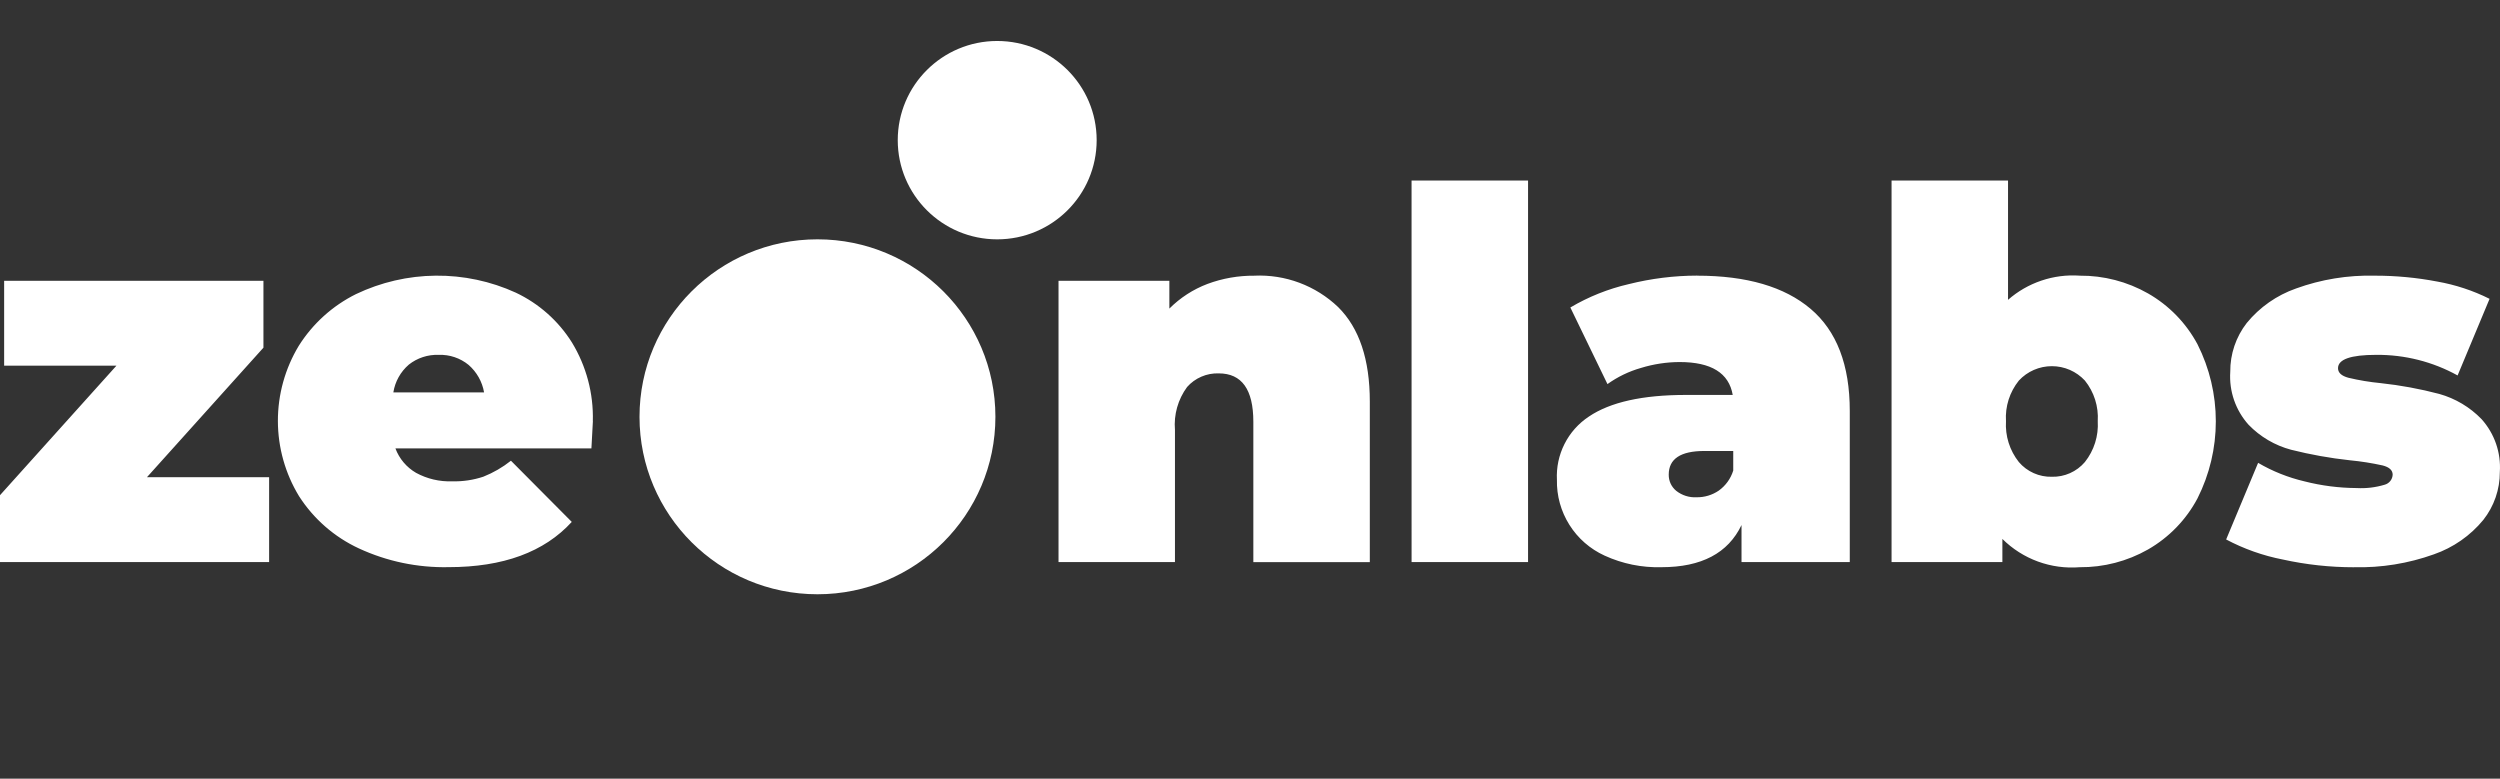
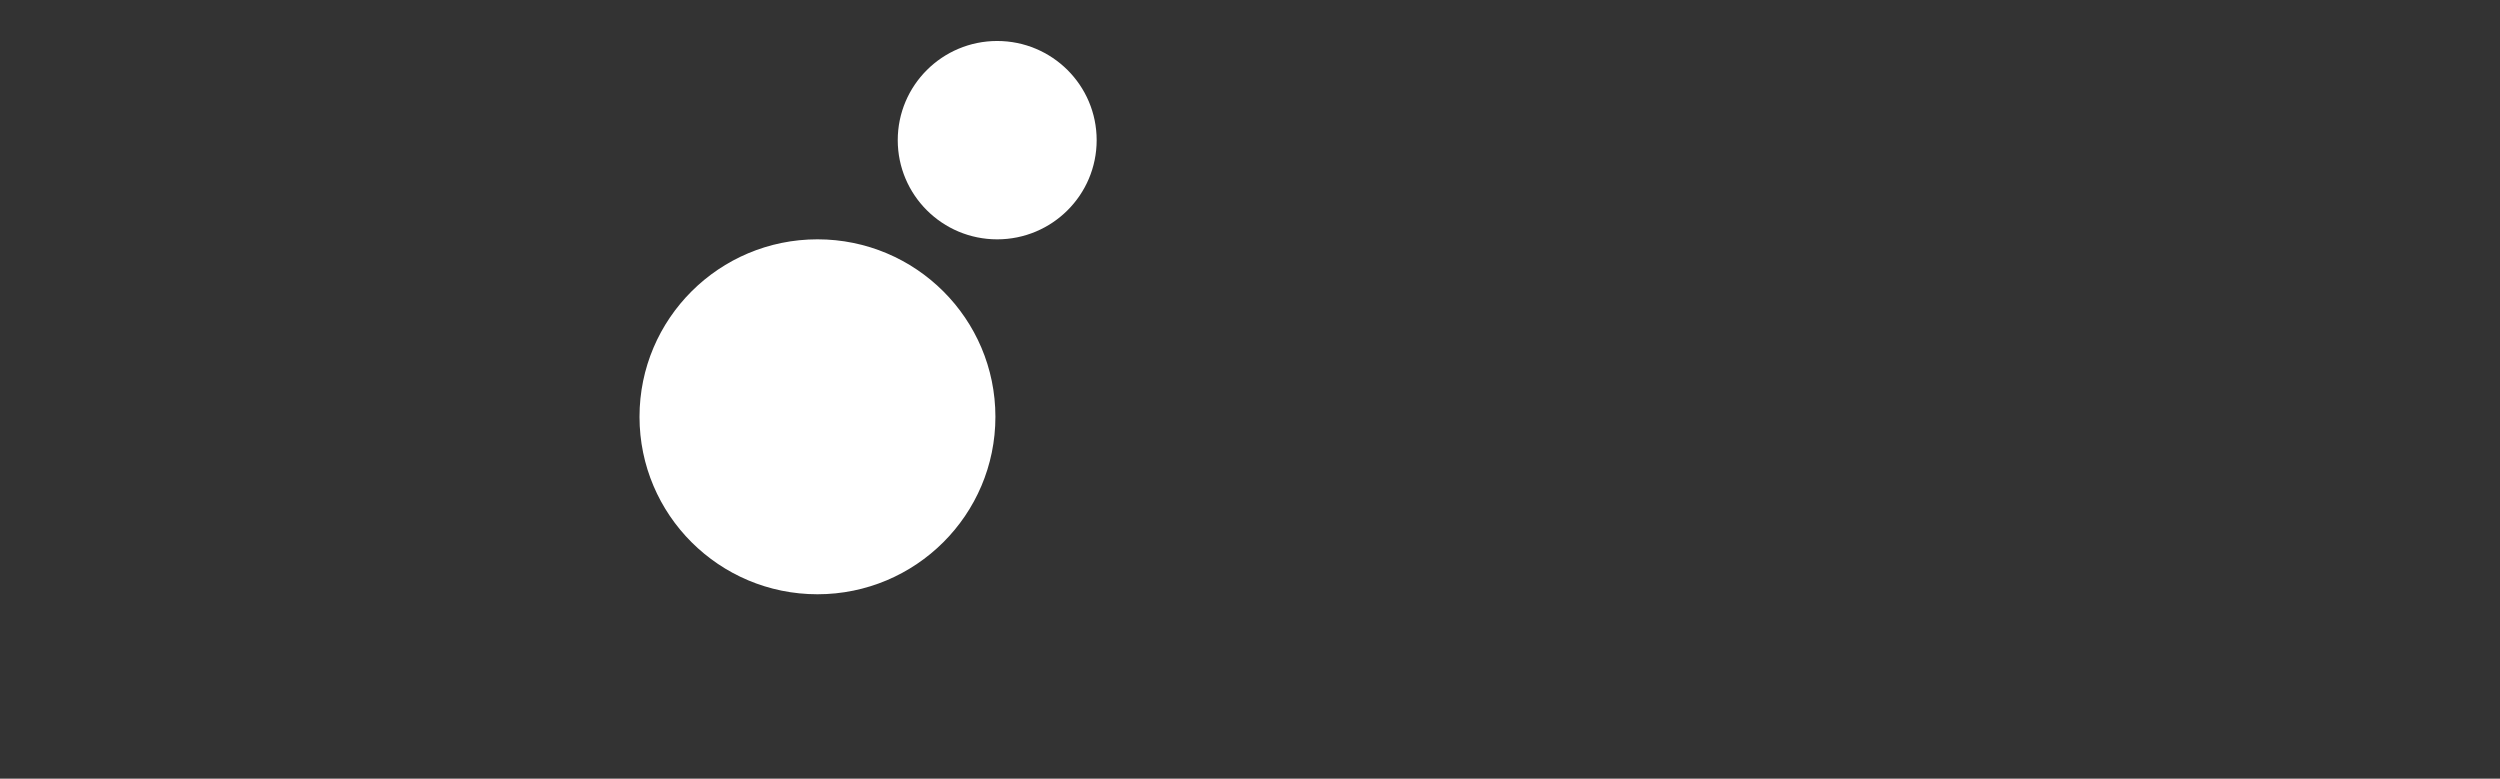
<svg xmlns="http://www.w3.org/2000/svg" width="122" height="38" viewBox="0 0 122 38" fill="none">
  <rect x="0" y="0" width="122" height="38" fill="#333333" stroke="none" />
-   <path d="M13.133 23.288V27.428H0V24.166L5.684 17.843H0.202V13.703H12.856V16.966L7.171 23.288H13.133ZM28.933 20.554C28.933 20.638 28.909 21.081 28.861 21.883H19.297C19.484 22.385 19.84 22.806 20.304 23.075C20.843 23.368 21.452 23.511 22.066 23.489C22.582 23.502 23.097 23.426 23.587 23.263C24.072 23.07 24.526 22.807 24.934 22.483L27.902 25.469C26.558 26.941 24.553 27.677 21.889 27.677C20.379 27.709 18.881 27.396 17.511 26.761C16.316 26.206 15.304 25.322 14.593 24.214C13.92 23.108 13.563 21.84 13.561 20.546C13.559 19.252 13.912 17.982 14.581 16.874C15.262 15.793 16.228 14.921 17.373 14.352C18.588 13.772 19.917 13.464 21.264 13.452C22.611 13.439 23.945 13.722 25.17 14.281C26.299 14.814 27.25 15.659 27.912 16.715C28.613 17.869 28.967 19.2 28.93 20.549L28.933 20.554ZM21.409 17.317C20.881 17.298 20.363 17.467 19.95 17.794C19.546 18.143 19.279 18.623 19.195 19.149H23.623C23.533 18.628 23.266 18.155 22.867 17.807C22.457 17.472 21.939 17.298 21.409 17.317ZM61.211 13.453C61.961 13.419 62.71 13.537 63.413 13.8C64.116 14.064 64.758 14.466 65.3 14.984C66.332 16.004 66.847 17.543 66.847 19.601V27.431H61.163V20.58C61.163 19.008 60.6 18.221 59.477 18.221C59.185 18.211 58.896 18.265 58.628 18.381C58.361 18.495 58.122 18.668 57.93 18.886C57.485 19.49 57.275 20.235 57.338 20.981V27.429H51.656V13.704H57.065V15.059C57.592 14.53 58.227 14.12 58.926 13.855C59.658 13.583 60.434 13.447 61.216 13.454L61.211 13.453ZM68.884 8.811H74.569V27.428H68.885L68.884 8.811ZM82.823 13.453C85.238 13.453 87.083 13.992 88.357 15.071C89.632 16.15 90.269 17.81 90.269 20.052V27.428H84.986V25.622C84.331 26.993 83.031 27.679 81.085 27.679C80.127 27.707 79.176 27.514 78.305 27.114C77.597 26.791 76.999 26.269 76.586 25.611C76.172 24.953 75.961 24.19 75.978 23.413C75.947 22.808 76.074 22.206 76.348 21.665C76.621 21.123 77.031 20.663 77.538 20.328C78.578 19.625 80.154 19.273 82.267 19.273H84.557C84.372 18.203 83.509 17.668 81.966 17.668C81.327 17.67 80.691 17.767 80.08 17.955C79.493 18.122 78.94 18.389 78.444 18.744L76.633 15.005C77.52 14.48 78.483 14.095 79.488 13.864C80.578 13.591 81.698 13.452 82.821 13.45L82.823 13.453ZM82.797 24.267C83.182 24.272 83.559 24.158 83.877 23.941C84.213 23.7 84.46 23.357 84.582 22.962V22.008H83.17C82.013 22.008 81.434 22.393 81.434 23.162C81.432 23.313 81.463 23.462 81.526 23.599C81.589 23.735 81.683 23.856 81.799 23.952C82.082 24.175 82.436 24.287 82.796 24.267L82.797 24.267ZM101.49 13.453C102.659 13.443 103.809 13.742 104.824 14.319C105.847 14.904 106.684 15.765 107.239 16.803C107.827 17.969 108.132 19.256 108.132 20.56C108.132 21.865 107.827 23.152 107.239 24.318C106.687 25.361 105.849 26.226 104.824 26.814C103.809 27.391 102.659 27.69 101.49 27.68C100.799 27.736 100.103 27.641 99.451 27.403C98.8 27.165 98.208 26.788 97.716 26.3V27.429H92.308V8.811H97.992V14.632C98.468 14.214 99.022 13.895 99.622 13.693C100.223 13.49 100.857 13.408 101.49 13.452L101.49 13.453ZM100.132 23.266C100.437 23.274 100.74 23.213 101.018 23.089C101.297 22.965 101.544 22.78 101.742 22.548C102.191 21.983 102.414 21.273 102.37 20.553C102.416 19.838 102.192 19.131 101.742 18.571C101.536 18.35 101.287 18.173 101.01 18.052C100.733 17.931 100.434 17.869 100.131 17.869C99.829 17.869 99.53 17.931 99.252 18.052C98.975 18.173 98.726 18.35 98.521 18.571C98.071 19.131 97.846 19.838 97.892 20.553C97.848 21.273 98.072 21.983 98.52 22.548C98.718 22.78 98.966 22.965 99.244 23.089C99.523 23.214 99.826 23.274 100.132 23.266ZM114.874 27.682C113.707 27.683 112.543 27.556 111.403 27.305C110.437 27.117 109.504 26.787 108.636 26.326L110.196 22.587C110.901 23 111.664 23.304 112.46 23.491C113.29 23.703 114.144 23.812 115.001 23.817C115.464 23.843 115.928 23.788 116.372 23.654C116.481 23.624 116.577 23.561 116.647 23.473C116.717 23.385 116.757 23.277 116.762 23.165C116.762 22.947 116.598 22.797 116.271 22.713C115.744 22.597 115.211 22.513 114.674 22.462C113.707 22.357 112.749 22.185 111.806 21.948C111.015 21.737 110.298 21.315 109.73 20.728C109.416 20.378 109.176 19.97 109.022 19.526C108.869 19.082 108.806 18.613 108.837 18.145C108.829 17.282 109.112 16.442 109.642 15.761C110.273 14.991 111.104 14.409 112.044 14.079C113.273 13.633 114.574 13.421 115.881 13.453C116.907 13.451 117.931 13.547 118.938 13.74C119.825 13.896 120.686 14.18 121.491 14.583L119.931 18.322C118.716 17.65 117.346 17.304 115.957 17.317C114.716 17.317 114.095 17.534 114.095 17.969C114.095 18.187 114.263 18.342 114.599 18.434C115.119 18.558 115.648 18.646 116.18 18.697C117.144 18.801 118.099 18.977 119.036 19.224C119.821 19.444 120.533 19.868 121.099 20.453C121.413 20.803 121.654 21.212 121.807 21.655C121.96 22.099 122.023 22.569 121.992 23.037C121.995 23.883 121.711 24.705 121.187 25.37C120.553 26.142 119.717 26.724 118.772 27.052C117.522 27.5 116.2 27.713 114.873 27.68L114.874 27.682Z" fill="white" />
  <path d="M39.892 29C44.688 29 48.576 25.123 48.576 20.34C48.576 15.557 44.688 11.679 39.892 11.679C35.096 11.679 31.208 15.557 31.208 20.34C31.208 25.123 35.096 29 39.892 29Z" fill="white" />
  <path d="M48.663 11.68C51.344 11.68 53.517 9.513 53.517 6.84C53.517 4.167 51.344 2 48.663 2C45.983 2 43.81 4.167 43.81 6.84C43.81 9.513 45.983 11.68 48.663 11.68Z" fill="white" />
</svg>